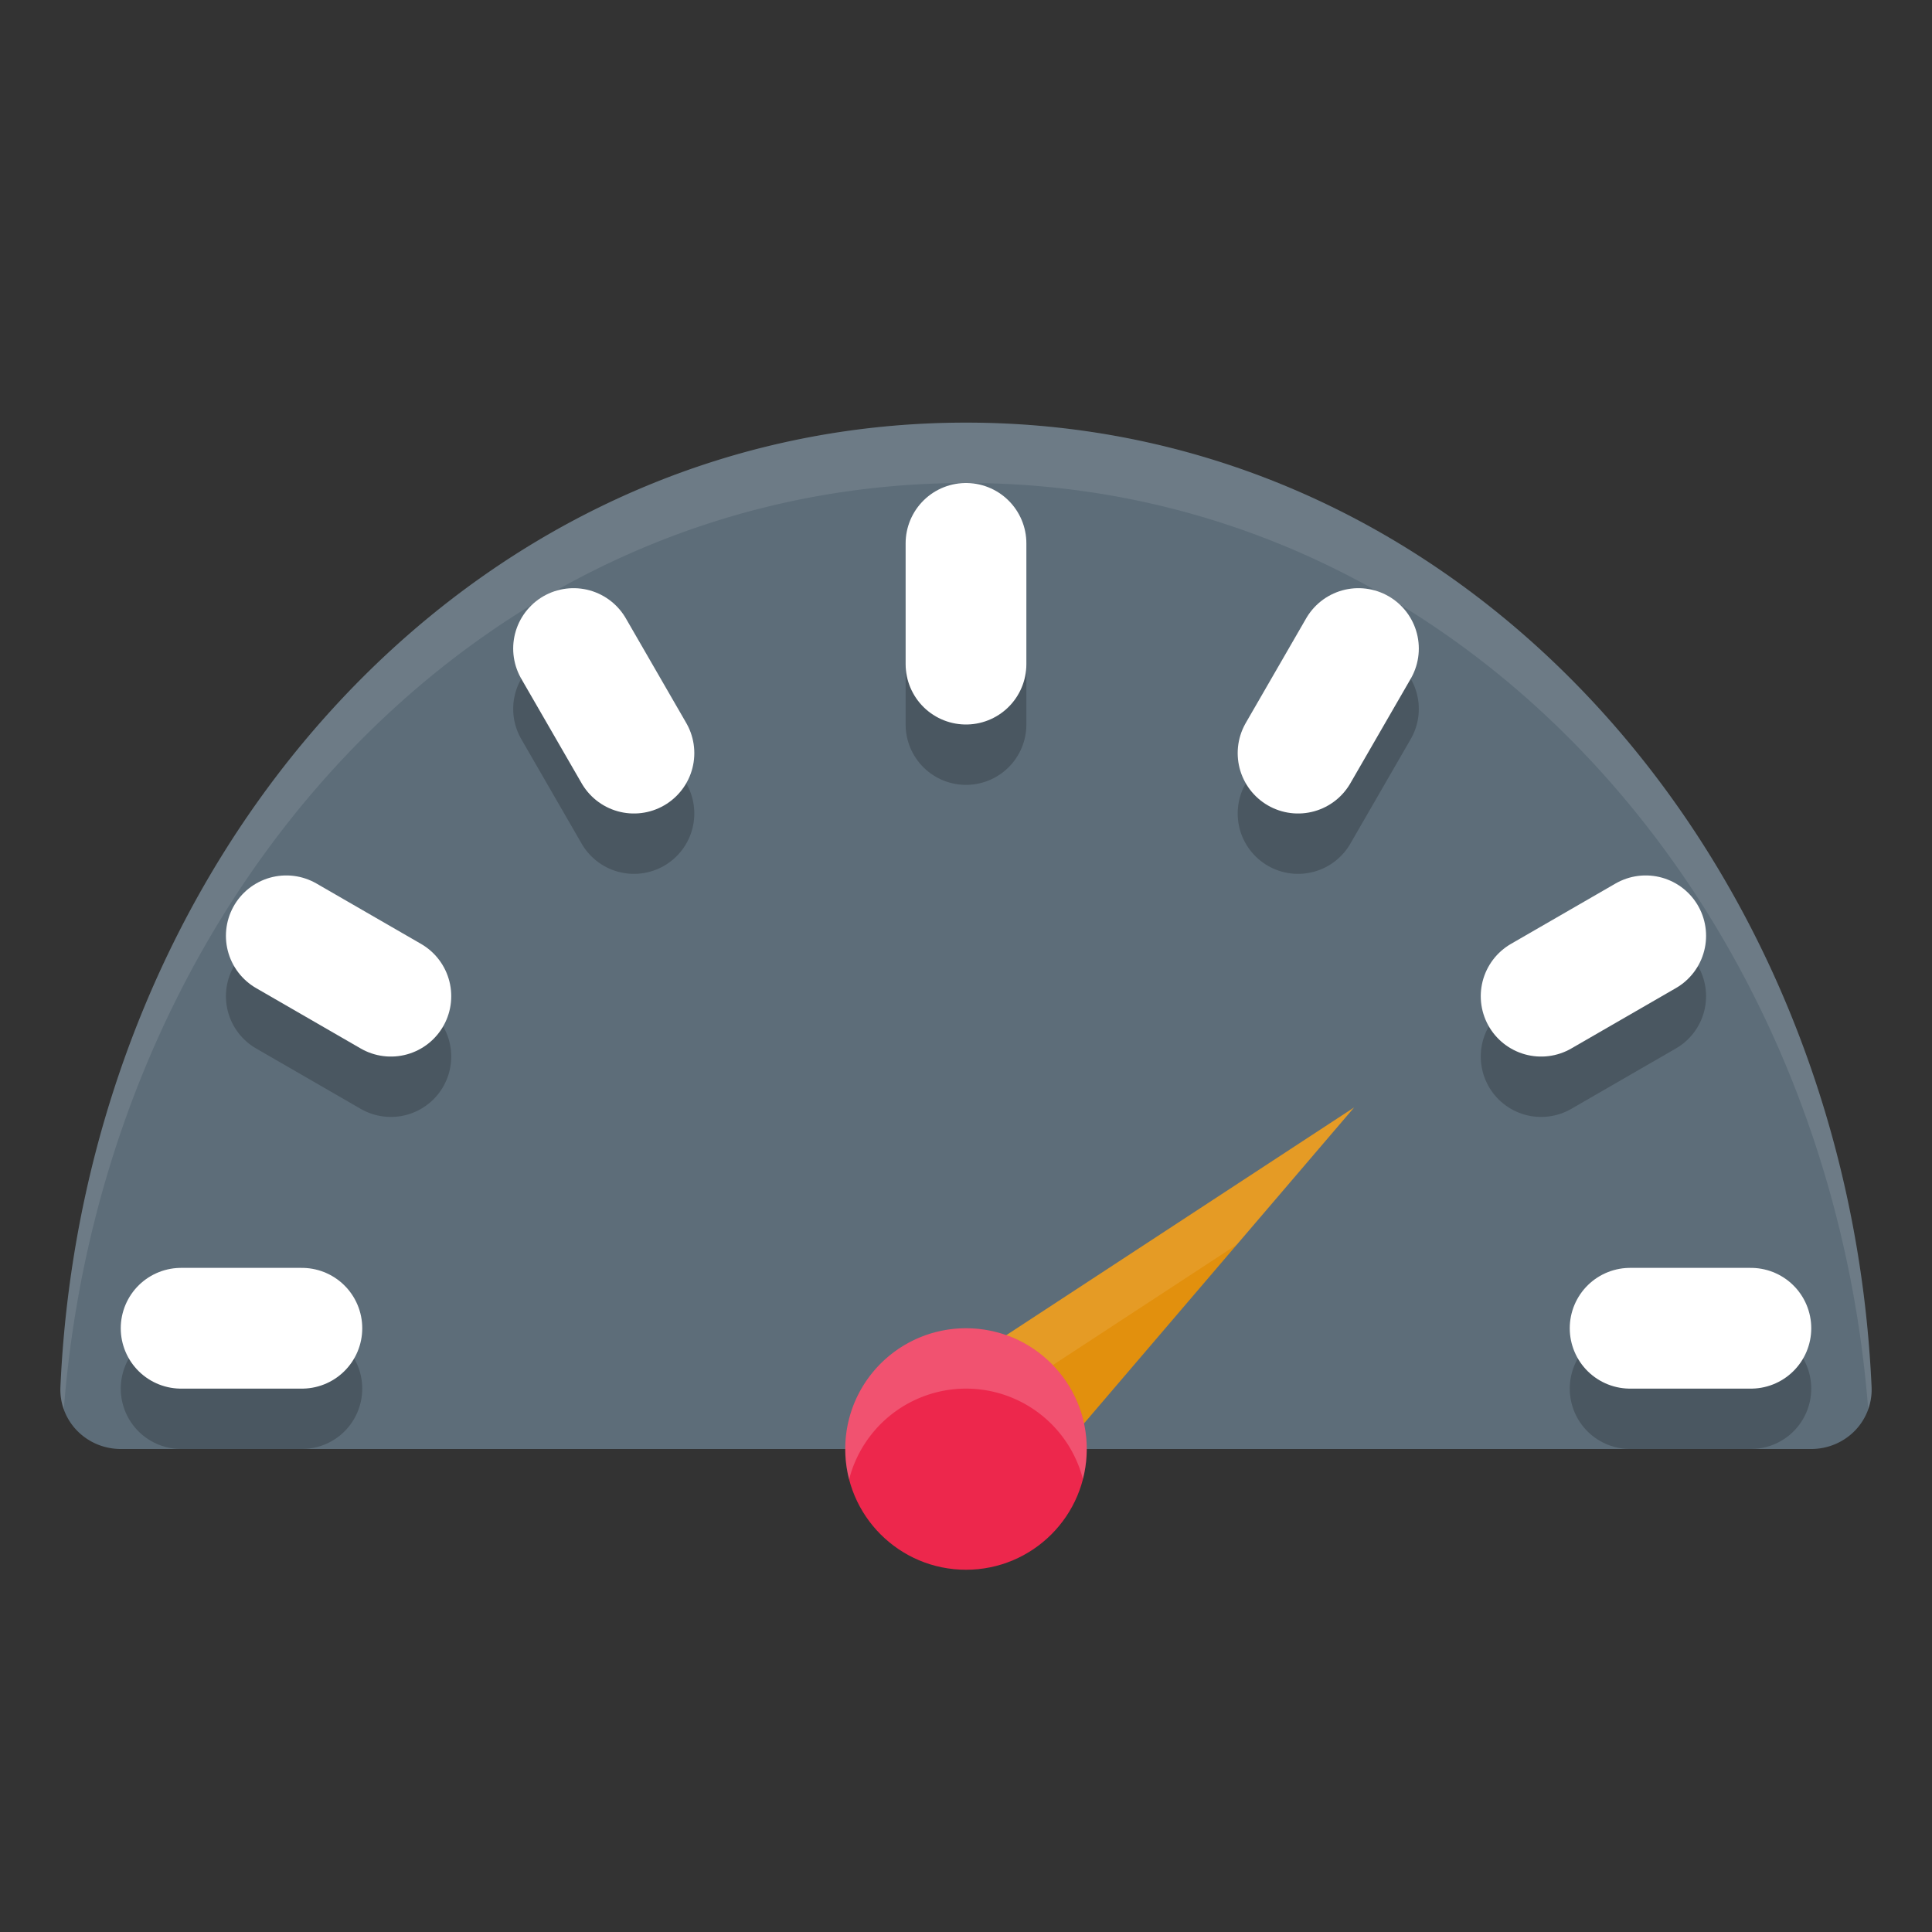
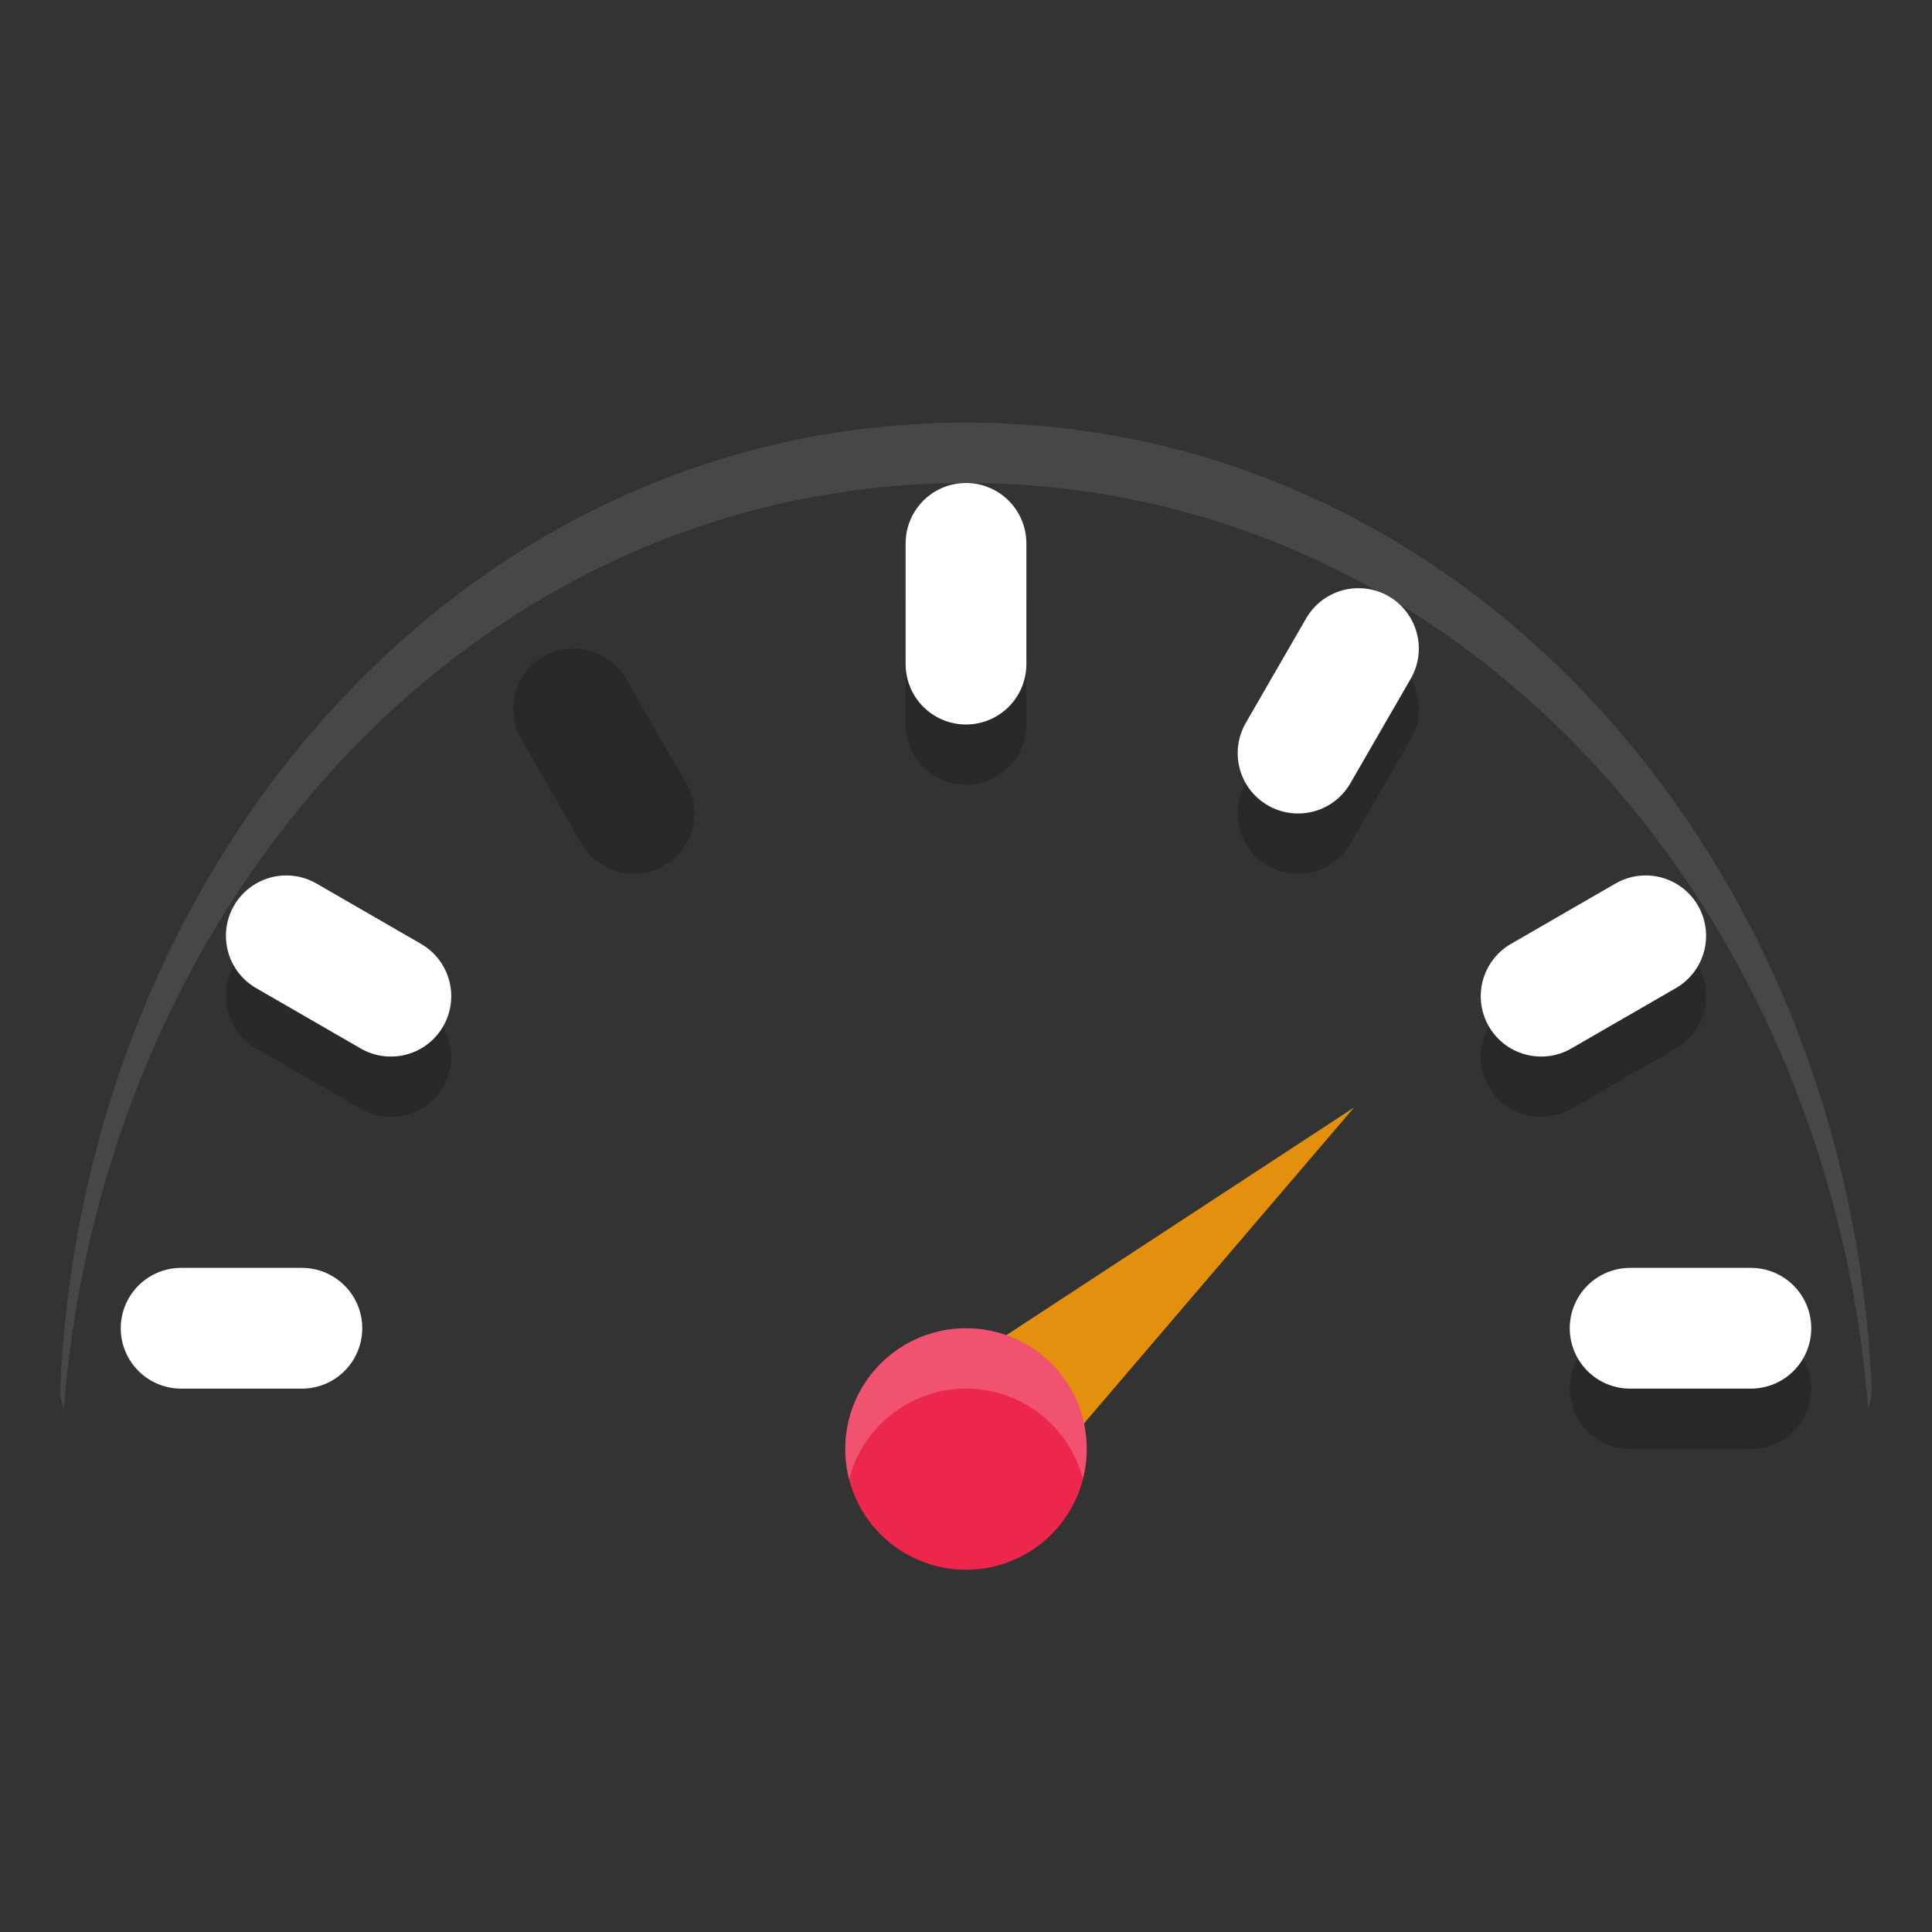
<svg xmlns="http://www.w3.org/2000/svg" style="fill:none" width="32" height="32" version="1.1">
  <rect width="100%" height="100%" fill="#333333" stroke="none" />
-   <path style="opacity:0.2" d="M 16,8 C 7.673,8 1.389,15.272 1.001,23.976 A 1,0.981 0 0 0 2,25 H 30 a 1,0.981 0 0 0 0.999,-1.024 C 30.611,15.272 24.327,8 16,8 Z" />
-   <path style="fill:#5d6d79" d="M 16,7 C 7.673,7 1.389,14.272 1.001,22.976 A 1,0.981 0 0 0 2,24 H 30 a 1,0.981 0 0 0 0.999,-1.024 C 30.611,14.272 24.327,7 16,7 Z" />
  <path style="opacity:0.2" d="m 16.542,26.229 -1.693,-1.924 7.579,-4.962 z" />
  <path style="fill:#e2900d" d="m 16.542,25.229 -1.693,-1.924 7.579,-4.962 z" />
-   <path style="fill:#ffffff;opacity:0.1" d="M 22.428 18.344 L 14.85 23.305 L 15.408 23.939 L 20.486 20.615 L 22.428 18.344 z" />
  <circle style="opacity:0.2" cx="16" cy="25" r="2" />
  <circle style="fill:#ed274c" cx="16" cy="24" r="2" />
  <g style="opacity:0.2;stroke:#000000" transform="translate(0,1)">
    <path style="fill:none;stroke:#000000;stroke-width:2;stroke-linecap:round" d="m 16,9 v 2" />
    <path style="fill:none;stroke:#000000;stroke-width:2;stroke-linecap:round" d="M 29,22 H 27" />
-     <path style="fill:none;stroke:#000000;stroke-width:2;stroke-linecap:round" d="M 5,22 H 3" />
    <path style="fill:none;stroke:#000000;stroke-width:2;stroke-linecap:round" d="m 6.474,16.5 -1.732,-1" />
    <path style="fill:none;stroke:#000000;stroke-width:2;stroke-linecap:round" d="m 25.526,16.5 1.732,-1" />
    <path style="fill:none;stroke:#000000;stroke-width:2;stroke-linecap:round" d="m 21.5,12.474 1,-1.732" />
    <path style="fill:none;stroke:#000000;stroke-width:2;stroke-linecap:round" d="M 10.5,12.474 9.5,10.742" />
  </g>
  <g>
    <path style="fill:none;stroke:#ffffff;stroke-width:2;stroke-linecap:round" d="m 16,9 v 2" />
    <path style="fill:none;stroke:#ffffff;stroke-width:2;stroke-linecap:round" d="M 29,22 H 27" />
    <path style="fill:none;stroke:#ffffff;stroke-width:2;stroke-linecap:round" d="M 5,22 H 3" />
    <path style="fill:none;stroke:#ffffff;stroke-width:2;stroke-linecap:round" d="m 6.474,16.5 -1.732,-1" />
    <path style="fill:none;stroke:#ffffff;stroke-width:2;stroke-linecap:round" d="m 25.526,16.5 1.732,-1" />
    <path style="fill:none;stroke:#ffffff;stroke-width:2;stroke-linecap:round" d="m 21.5,12.474 1,-1.732" />
-     <path style="fill:none;stroke:#ffffff;stroke-width:2;stroke-linecap:round" d="M 10.5,12.474 9.5,10.742" />
  </g>
  <path style="opacity:0.1;fill:#ffffff" d="M 16 7 C 7.673 7 1.388 14.273 1 22.977 A 1 0.981 0 0 0 1.057 23.342 C 1.715 14.924 7.877 8 16 8 C 24.121 8 30.283 14.922 30.943 23.338 A 1 0.981 0 0 0 31 22.977 C 30.612 14.273 24.327 7 16 7 z" />
  <path style="fill:#ffffff;opacity:0.2" d="M 16 22 A 2 2 0 0 0 14 24 A 2 2 0 0 0 14.064 24.504 A 2 2 0 0 1 16 23 A 2 2 0 0 1 17.936 24.496 A 2 2 0 0 0 18 24 A 2 2 0 0 0 16 22 z" />
</svg>